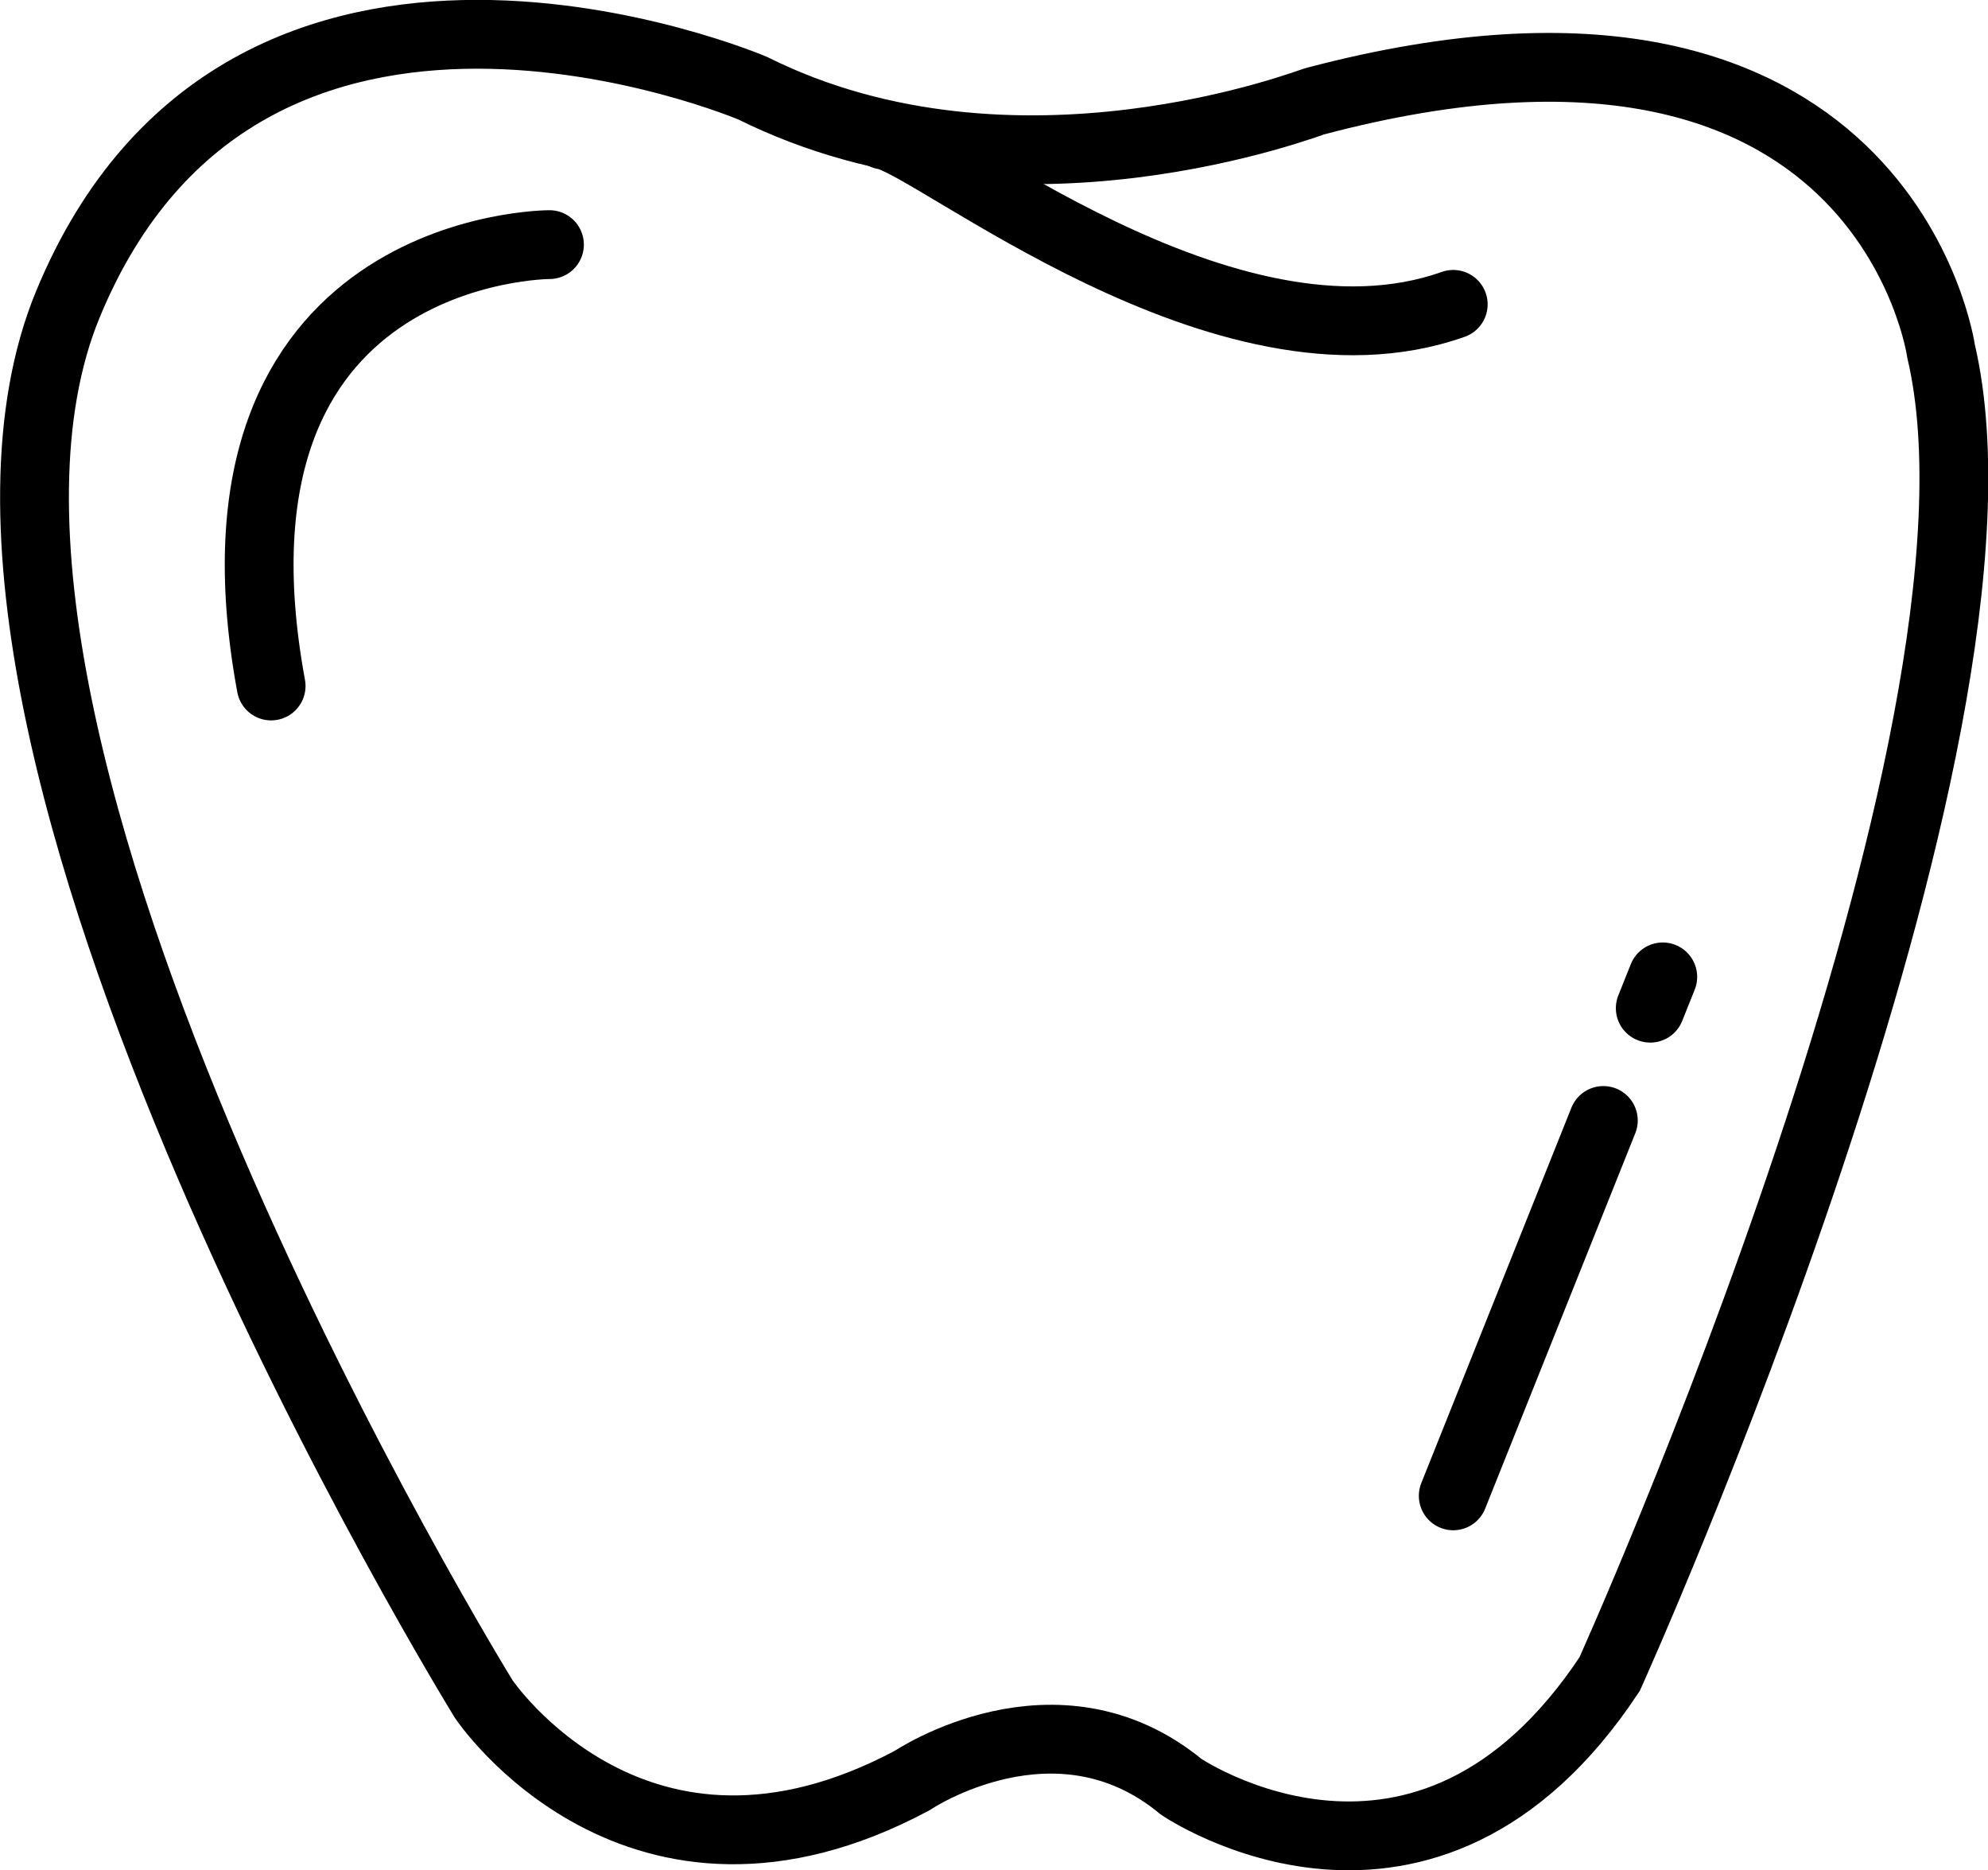
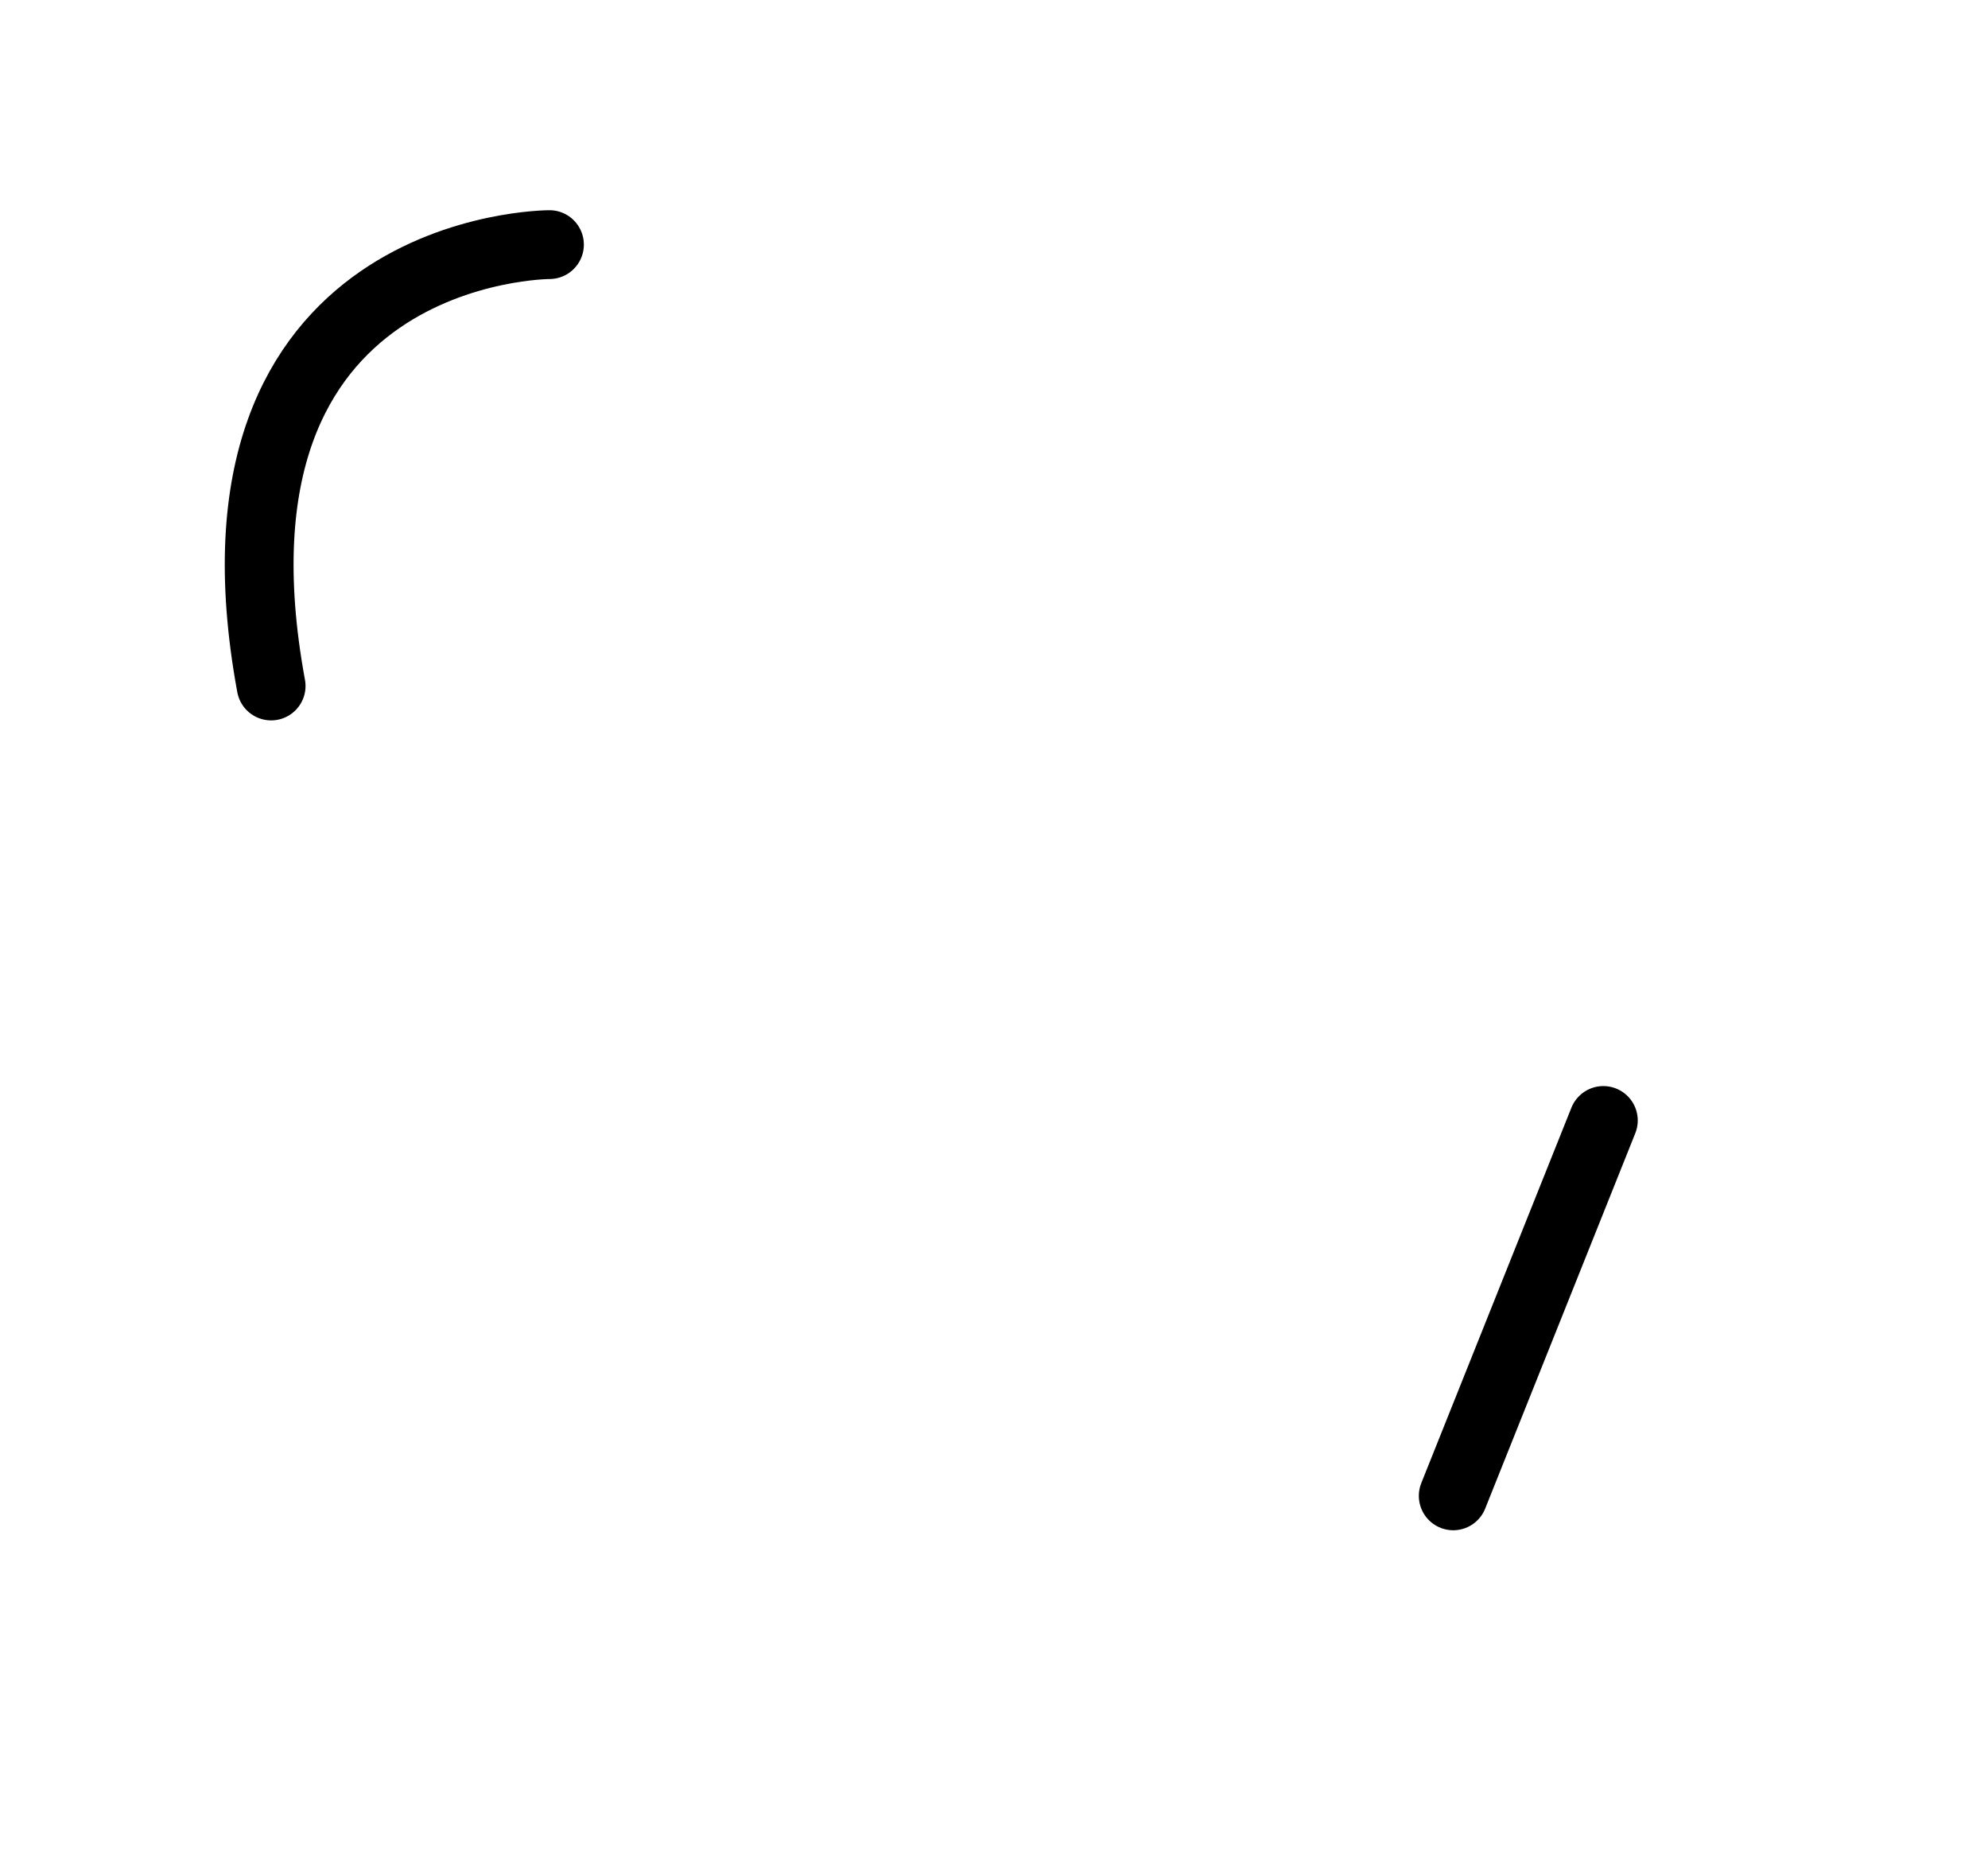
<svg xmlns="http://www.w3.org/2000/svg" viewBox="0 0 63.57 59.79">
  <defs>
    <style>.cls-1,.cls-2{fill:none;stroke:#000;stroke-width:2.2px;}.cls-1{stroke-miterlimit:10;}.cls-2{stroke-linecap:round;stroke-linejoin:round;}</style>
  </defs>
  <title>Asset 1</title>
  <g id="Layer_2" data-name="Layer 2">
    <g id="Layer_1-2" data-name="Layer 1">
-       <path class="cls-1" d="M24.07,2.82S7.87-4.08,2.17,9.73s13.3,44.59,13.3,44.59,4.9,7.3,13.7,2.6c0,0,4.6-3.1,8.6.2,0,0,7.8,5.31,13.7-3.6,0,0,13.5-29.89,10.6-42.29,0,0-1.8-12.8-20-8C42,3.22,32.47,7,24.07,2.82Z" />
-       <path class="cls-2" d="M28.27,4.32c1.5.2,10.9,8,18.2,5.41" />
      <path class="cls-2" d="M17.57,7.82s-11.5,0-8.9,14.11" />
      <line class="cls-2" x1="46.47" y1="47.82" x2="51.27" y2="35.82" />
-       <line class="cls-2" x1="52.77" y1="32.23" x2="53.17" y2="31.23" />
    </g>
  </g>
</svg>